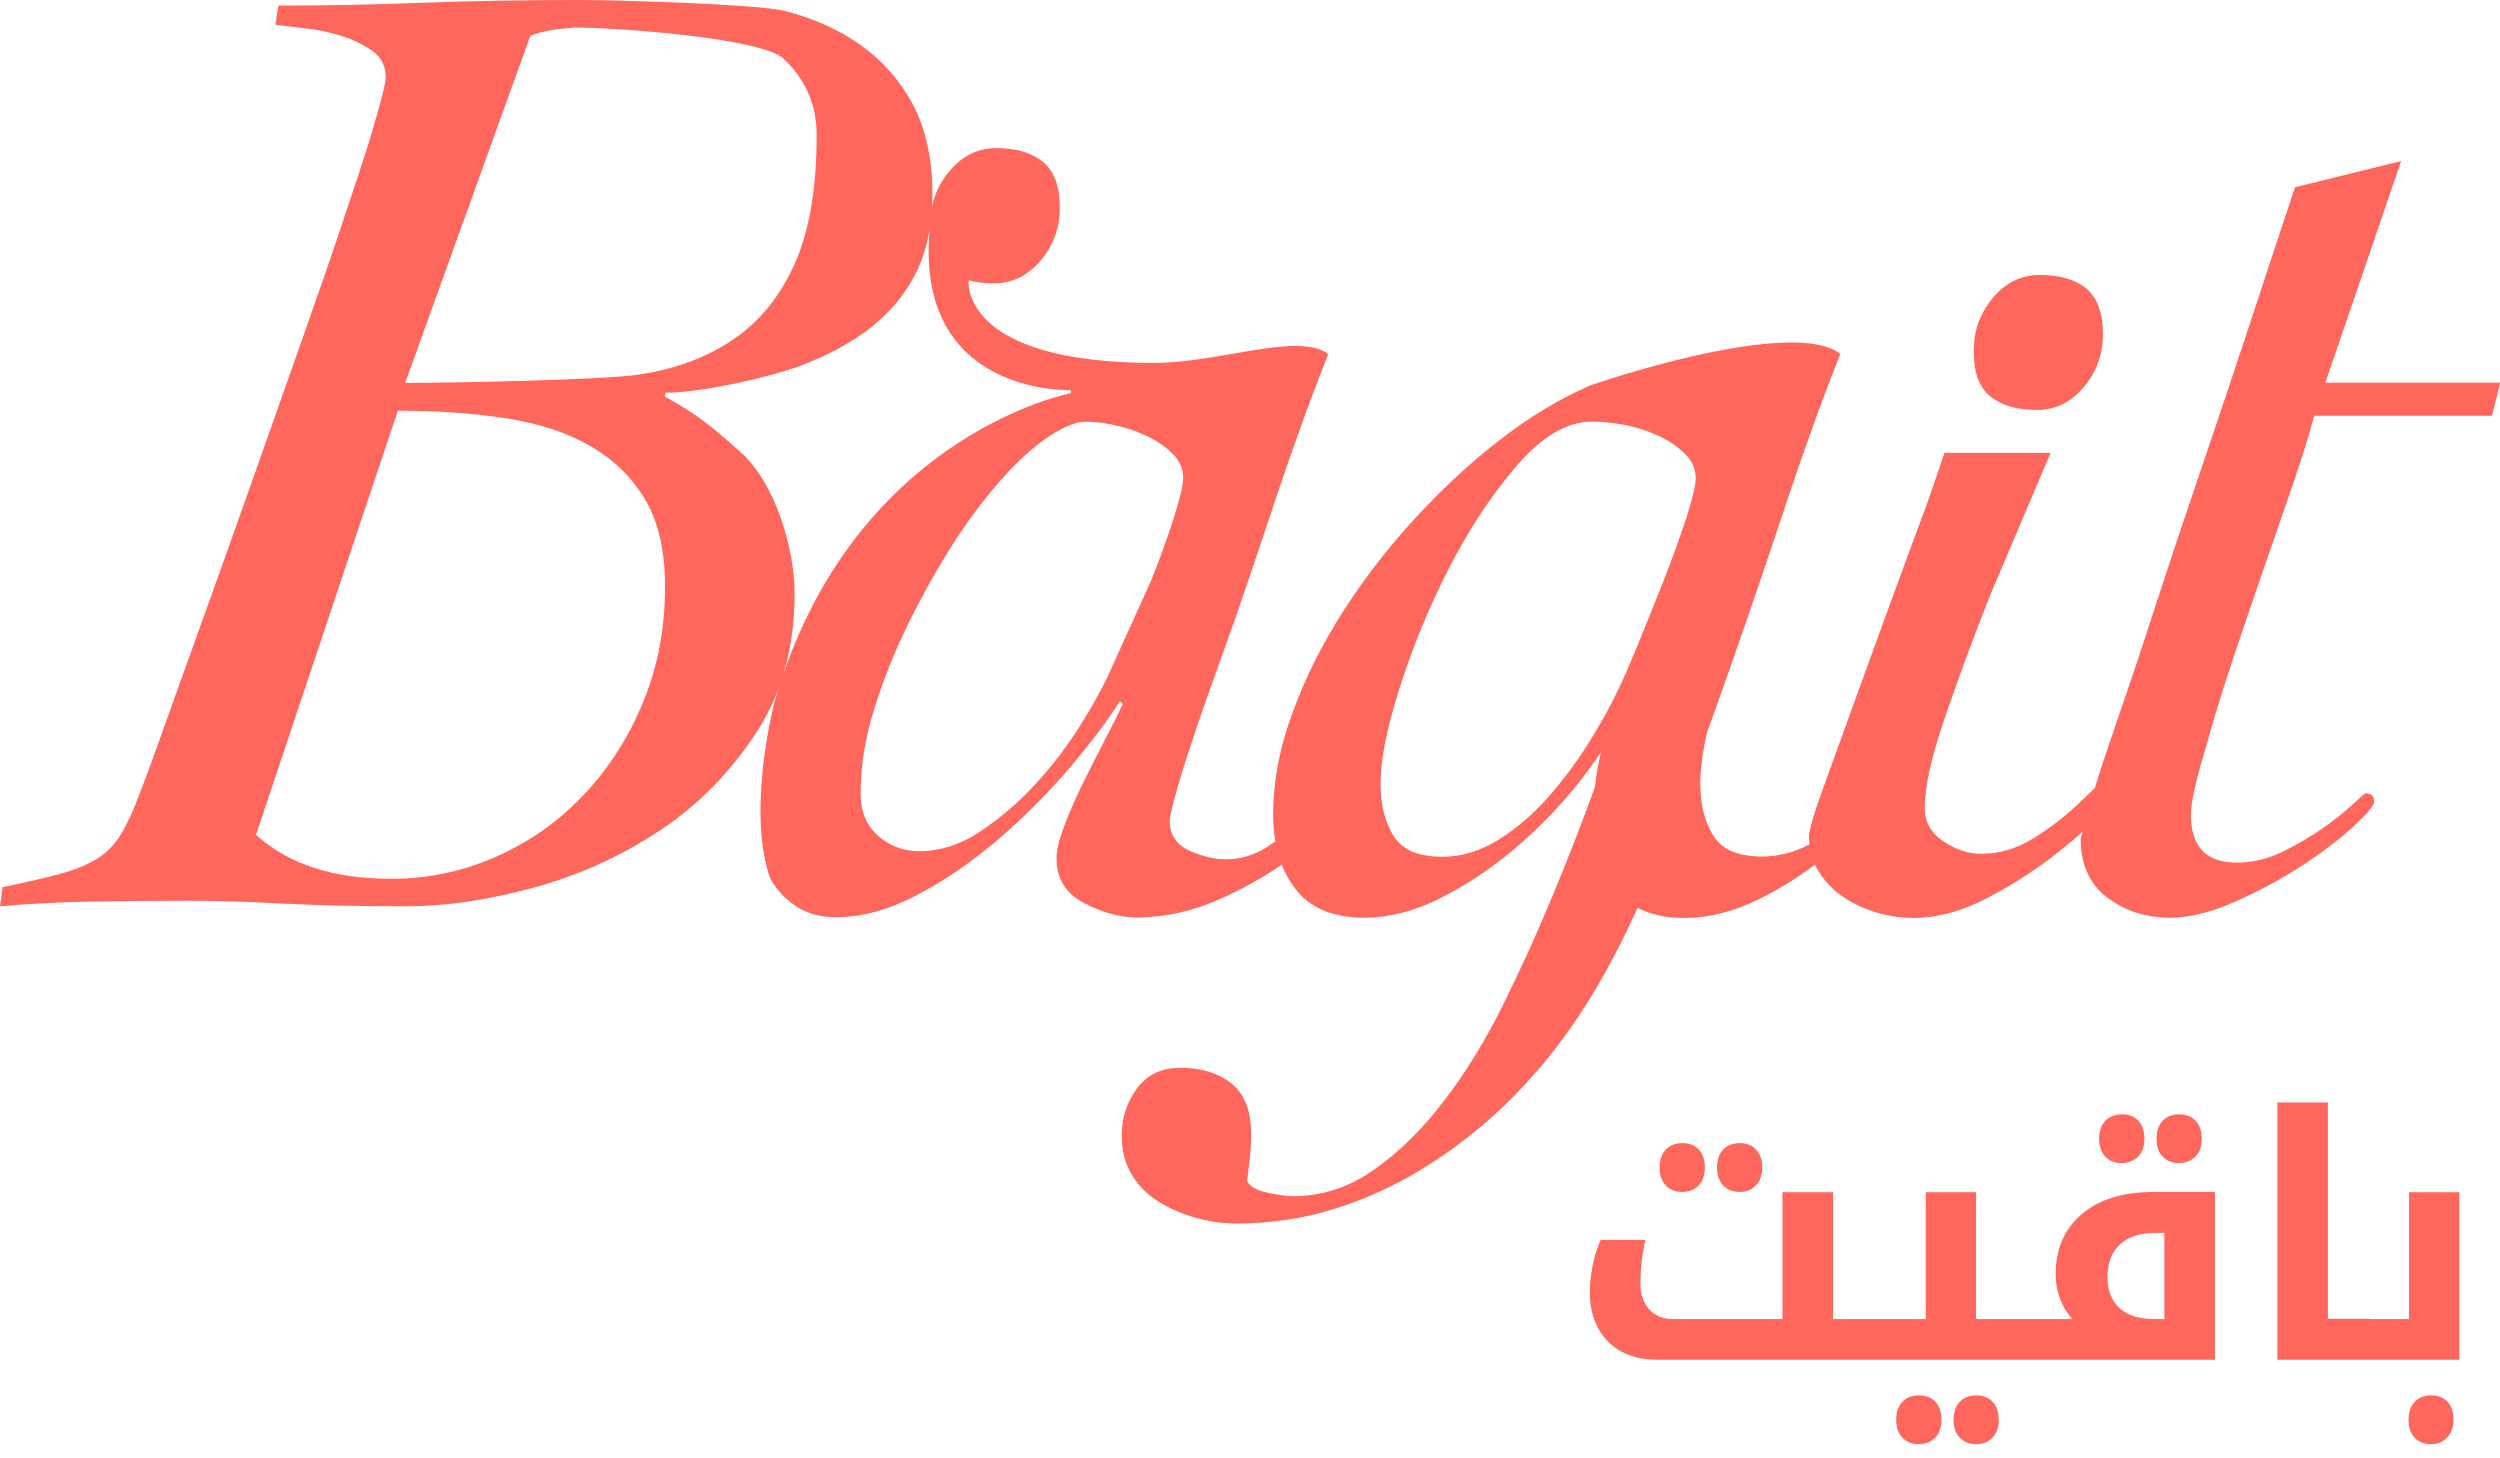
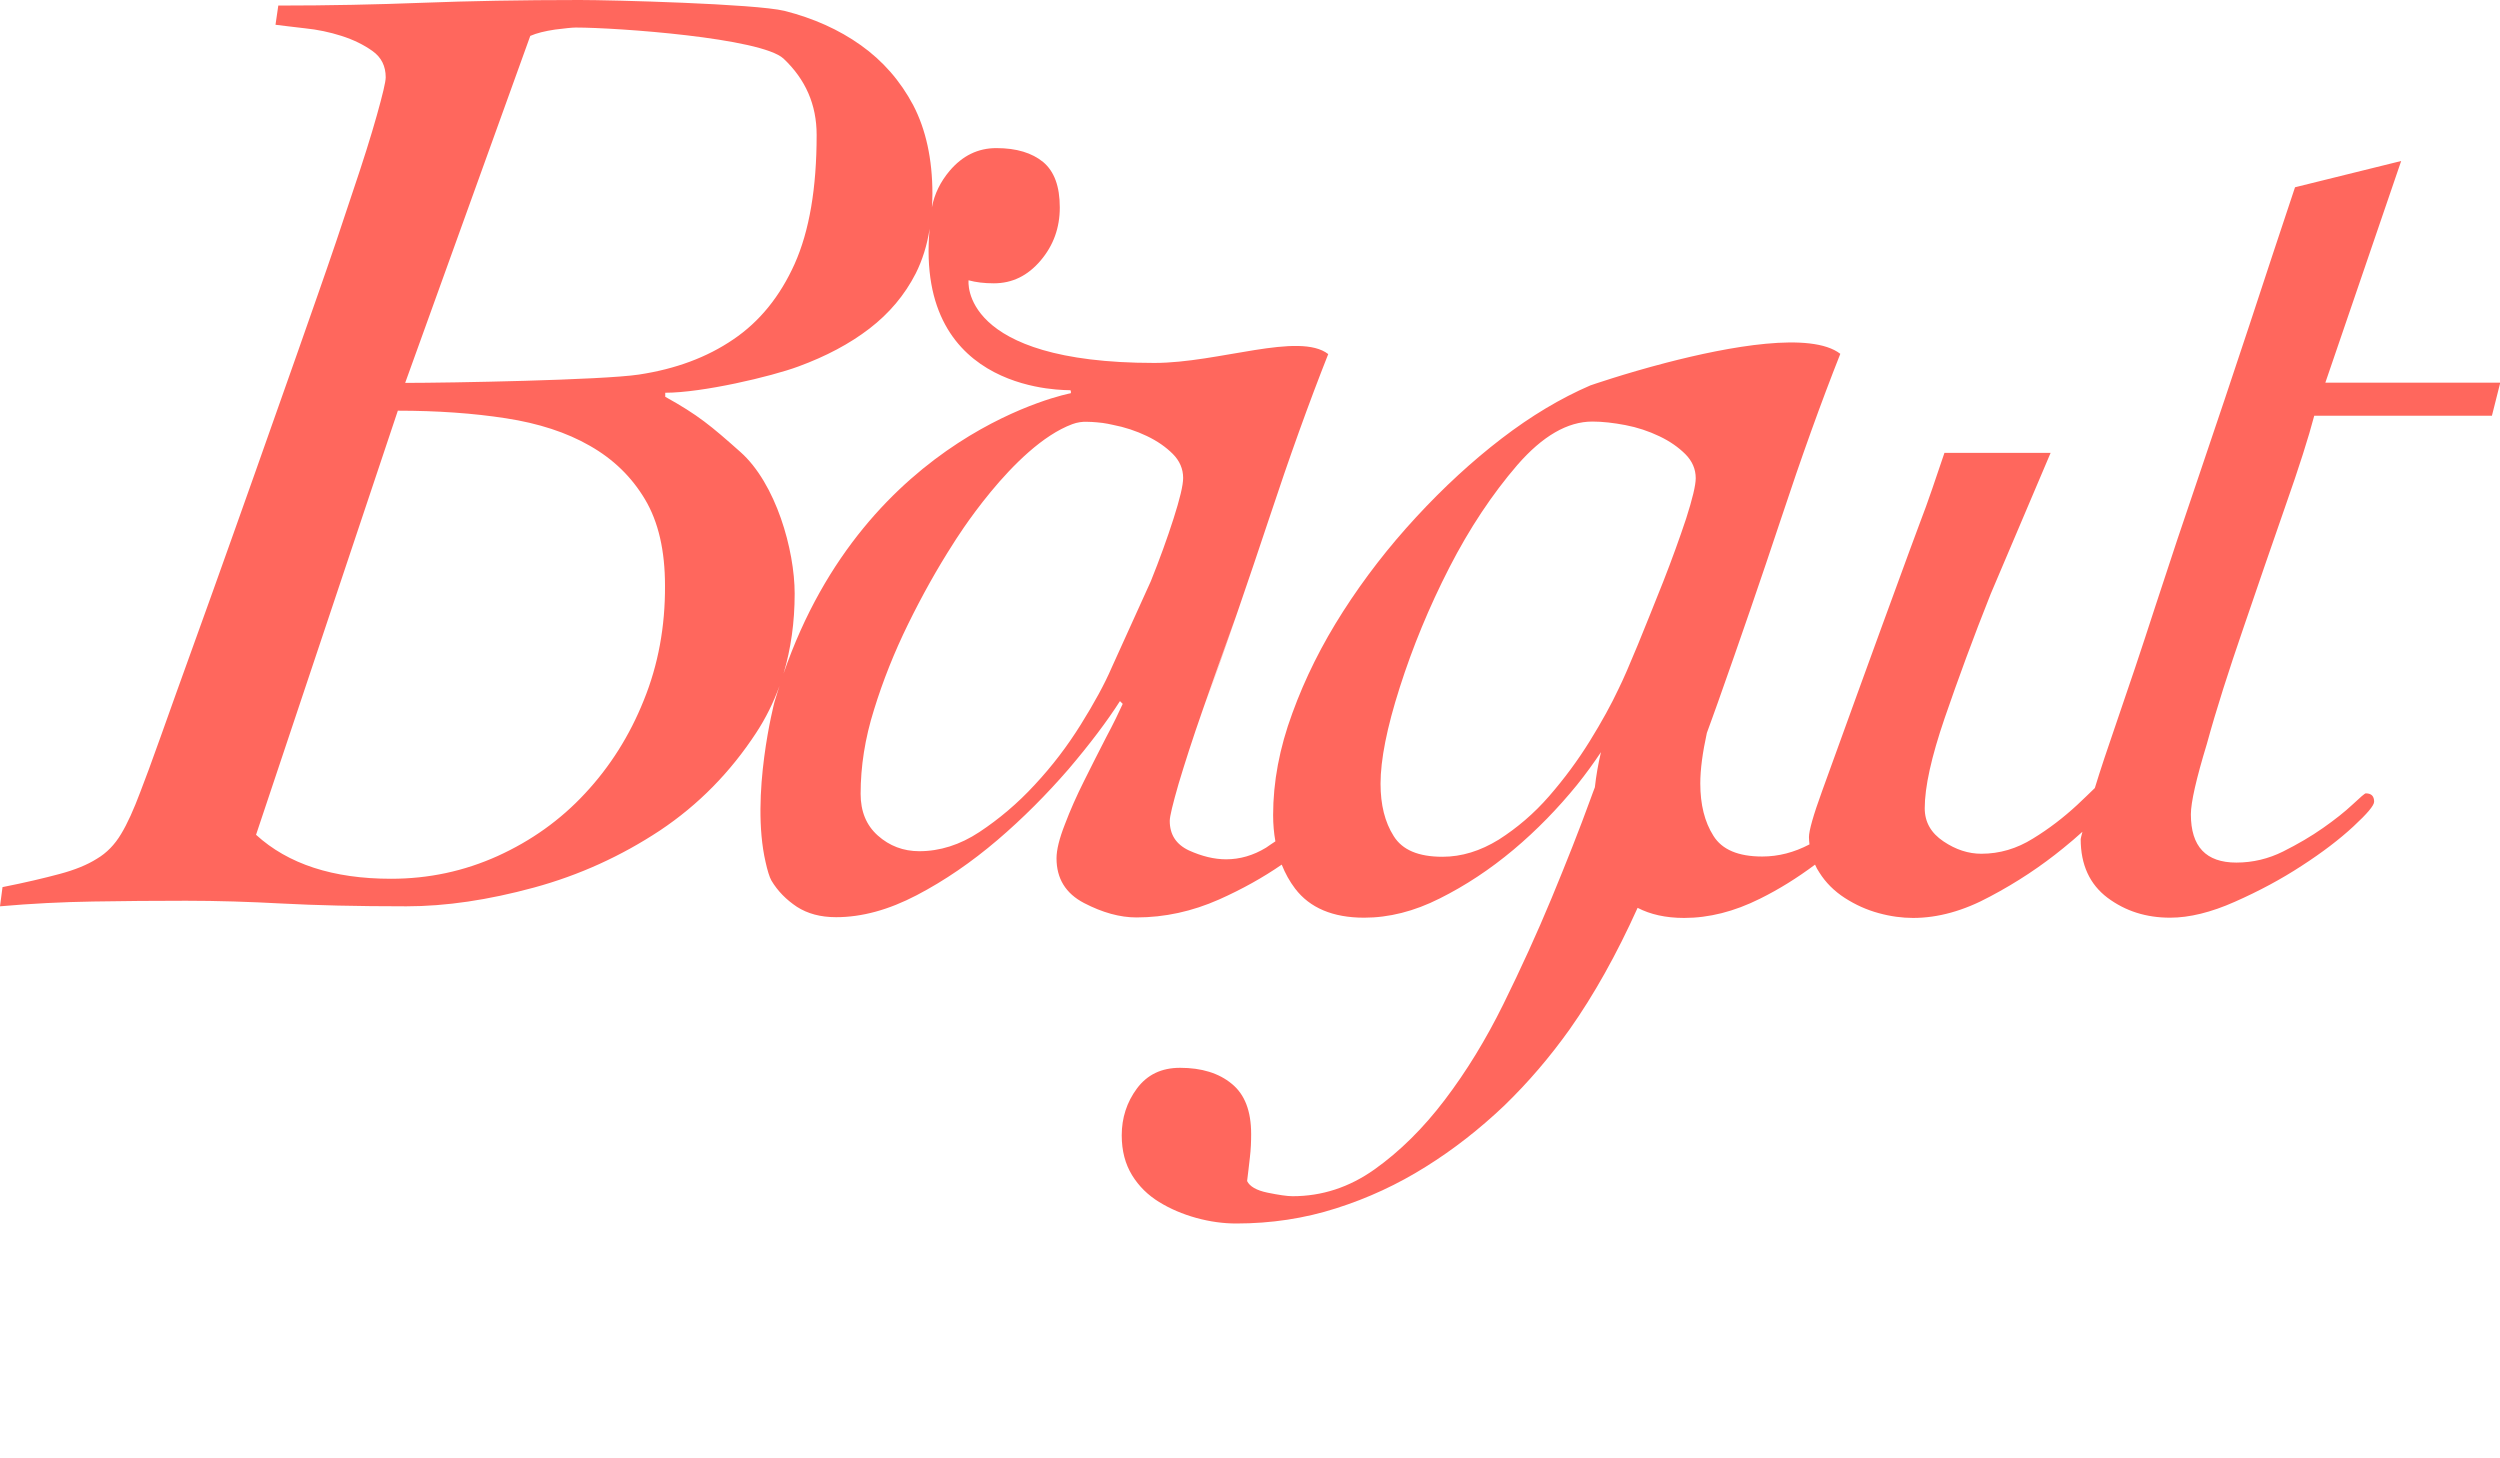
<svg xmlns="http://www.w3.org/2000/svg" width="120" height="70" viewBox="0 0 120 70" fill="none">
-   <path d="M95.529 19.022C96.063 19.459 96.803 19.677 97.774 19.677C98.659 19.677 99.399 19.313 100.018 18.585C100.637 17.857 100.94 17.008 100.94 16.038C100.94 15.018 100.673 14.303 100.152 13.854C99.618 13.417 98.878 13.199 97.907 13.199C97.022 13.199 96.281 13.563 95.663 14.291C95.044 15.018 94.741 15.868 94.741 16.838C94.728 17.857 94.995 18.585 95.529 19.022Z" fill="#FF675D" />
  <path d="M107.674 30.171C108.353 28.169 109.032 26.216 109.688 24.323C110.355 22.431 110.816 20.975 111.083 19.956H119.612L120.012 18.367H111.617L115.256 7.728L110.161 8.989C109.457 11.1 108.717 13.332 107.953 15.662C107.176 18.003 106.412 20.296 105.635 22.576C104.859 24.845 104.131 27.029 103.452 29.115C102.772 31.214 102.153 33.058 101.595 34.672C101.171 35.897 100.819 36.952 100.552 37.826C100.285 38.081 100.006 38.359 99.703 38.639C99.06 39.233 98.356 39.779 97.58 40.252C96.803 40.737 95.978 40.98 95.105 40.98C94.486 40.98 93.879 40.786 93.285 40.385C92.69 39.985 92.387 39.463 92.387 38.796C92.387 37.777 92.702 36.346 93.345 34.465C93.989 32.597 94.716 30.608 95.553 28.509L98.429 21.739H93.333C92.229 25.003 92.63 23.79 91.659 26.434C90.689 29.079 89.851 31.372 89.148 33.313C88.444 35.254 87.886 36.807 87.461 37.971C87.037 39.136 86.83 39.876 86.83 40.179C86.83 40.3 86.843 40.41 86.855 40.531C86.115 40.919 85.362 41.113 84.586 41.113C83.445 41.113 82.657 40.786 82.244 40.118C81.82 39.451 81.614 38.614 81.614 37.607C81.614 36.928 81.723 36.127 81.929 35.181C82.099 34.708 82.281 34.223 82.451 33.737C83.506 30.765 84.525 27.805 85.496 24.881C86.466 21.946 87.413 19.313 88.335 16.984C86.94 15.904 82.984 16.632 79.988 17.409C77.938 17.942 76.336 18.5 76.336 18.5C74.904 19.119 73.485 19.968 72.078 21.048C70.67 22.128 69.299 23.389 67.977 24.821C66.654 26.252 65.49 27.757 64.471 29.346C63.452 30.935 62.639 32.561 62.032 34.235C61.413 35.909 61.11 37.535 61.11 39.124C61.11 39.573 61.147 39.985 61.219 40.385C61.062 40.483 60.916 40.592 60.77 40.689C60.152 41.065 59.509 41.247 58.853 41.247C58.283 41.247 57.689 41.101 57.07 40.822C56.451 40.531 56.148 40.058 56.148 39.403C56.148 39.184 56.294 38.59 56.573 37.62C56.864 36.649 57.24 35.472 57.725 34.089C58.211 32.694 58.744 31.202 59.315 29.588L57.871 33.75C58.926 30.777 59.945 27.817 60.916 24.894C61.886 21.958 62.833 19.325 63.755 16.996C62.36 15.916 58.502 17.421 55.408 17.421C46.03 17.421 46.491 13.454 46.491 13.454C46.843 13.551 47.243 13.599 47.704 13.599C48.59 13.599 49.33 13.235 49.948 12.508C50.567 11.78 50.87 10.93 50.87 9.96C50.87 8.941 50.604 8.225 50.07 7.776C49.536 7.34 48.796 7.109 47.825 7.109C46.94 7.109 46.2 7.473 45.581 8.201C45.144 8.722 44.853 9.305 44.732 9.948C44.744 9.742 44.756 9.523 44.756 9.305C44.756 7.631 44.44 6.211 43.834 5.047C43.215 3.882 42.378 2.924 41.322 2.172C40.267 1.419 39.041 0.873 37.658 0.522C36.251 0.182 29.372 0 27.831 0C25.017 0 22.493 0.049 20.297 0.133C18.089 0.218 15.772 0.267 13.358 0.267L13.224 1.189C13.576 1.237 14.049 1.286 14.644 1.359C15.238 1.419 15.82 1.541 16.391 1.723C16.961 1.905 17.458 2.147 17.883 2.451C18.308 2.754 18.514 3.178 18.514 3.712C18.514 3.931 18.368 4.537 18.089 5.532C17.81 6.527 17.422 7.764 16.924 9.232C16.439 10.712 15.881 12.362 15.238 14.194C14.595 16.026 13.94 17.906 13.248 19.847C12.569 21.788 11.877 23.717 11.198 25.634C10.519 27.55 9.876 29.334 9.281 30.984C8.687 32.633 8.165 34.077 7.728 35.315C7.291 36.552 6.952 37.45 6.733 38.02C6.418 38.857 6.115 39.536 5.811 40.034C5.508 40.543 5.12 40.944 4.647 41.222C4.186 41.514 3.591 41.756 2.863 41.95C2.135 42.145 1.225 42.363 0.121 42.581L0 43.503C1.504 43.37 2.985 43.297 4.465 43.273C5.945 43.248 7.425 43.236 8.929 43.236C10.434 43.236 11.975 43.285 13.552 43.37C15.141 43.455 17.119 43.503 19.509 43.503C21.401 43.503 23.439 43.2 25.623 42.605C27.807 42.011 29.821 41.089 31.677 39.864C33.533 38.626 35.062 37.061 36.3 35.169C36.761 34.465 37.125 33.725 37.416 32.925C37.331 33.179 37.258 33.434 37.173 33.701C37.173 33.701 36.008 38.165 36.748 41.38C36.834 41.768 36.931 42.096 37.028 42.266C37.331 42.775 37.743 43.188 38.253 43.528C38.763 43.855 39.381 44.025 40.133 44.025C41.371 44.025 42.657 43.673 44.004 42.969C45.35 42.266 46.636 41.38 47.874 40.325C49.111 39.269 50.24 38.129 51.283 36.928C52.314 35.715 53.139 34.623 53.758 33.653L53.891 33.786C53.709 34.186 53.455 34.72 53.091 35.399C52.739 36.079 52.387 36.782 52.035 37.486C51.683 38.19 51.368 38.893 51.113 39.573C50.846 40.252 50.713 40.798 50.713 41.198C50.713 42.169 51.15 42.885 52.035 43.346C52.921 43.806 53.758 44.037 54.547 44.037C55.905 44.037 57.228 43.746 58.514 43.176C59.63 42.678 60.625 42.12 61.523 41.502C61.692 41.926 61.899 42.302 62.166 42.654C62.869 43.576 63.973 44.049 65.478 44.049C66.667 44.049 67.88 43.746 69.105 43.127C70.343 42.508 71.519 41.732 72.648 40.786C73.776 39.84 74.783 38.796 75.693 37.68C76.13 37.134 76.506 36.613 76.846 36.103C76.712 36.673 76.615 37.231 76.554 37.789C76.494 37.959 76.421 38.129 76.36 38.311C75.814 39.815 75.183 41.404 74.48 43.103C73.776 44.801 73 46.5 72.163 48.198C71.325 49.896 70.391 51.425 69.348 52.796C68.317 54.155 67.188 55.271 65.975 56.132C64.762 56.993 63.452 57.418 62.044 57.418C61.777 57.418 61.377 57.357 60.843 57.248C60.309 57.139 59.982 56.945 59.861 56.69C59.909 56.338 59.945 55.962 59.994 55.562C60.042 55.161 60.055 54.785 60.055 54.434C60.055 53.33 59.751 52.529 59.12 52.019C58.502 51.51 57.677 51.255 56.645 51.255C55.748 51.255 55.068 51.583 54.571 52.25C54.086 52.905 53.843 53.657 53.843 54.494C53.843 55.246 54.013 55.877 54.34 56.411C54.668 56.945 55.105 57.369 55.638 57.697C56.172 58.025 56.767 58.279 57.422 58.461C58.089 58.643 58.72 58.728 59.339 58.728C61.013 58.728 62.614 58.486 64.131 58C65.66 57.515 67.091 56.848 68.426 56.011C69.772 55.174 71.022 54.191 72.199 53.075C73.364 51.947 74.407 50.721 75.341 49.411C76.506 47.761 77.598 45.808 78.605 43.576C79.211 43.891 79.951 44.061 80.837 44.061C82.026 44.061 83.239 43.758 84.477 43.139C85.387 42.69 86.26 42.145 87.122 41.502C87.182 41.635 87.243 41.756 87.328 41.878C87.631 42.363 88.044 42.775 88.553 43.103C89.063 43.43 89.597 43.673 90.179 43.831C90.749 43.988 91.307 44.061 91.829 44.061C93.018 44.061 94.255 43.722 95.529 43.03C96.815 42.351 97.98 41.574 99.035 40.713C99.363 40.446 99.666 40.191 99.957 39.924C99.909 40.118 99.873 40.24 99.873 40.276C99.873 41.514 100.309 42.448 101.159 43.091C102.02 43.734 103.015 44.049 104.167 44.049C105.089 44.049 106.133 43.794 107.273 43.285C108.426 42.775 109.493 42.205 110.476 41.562C111.471 40.919 112.296 40.288 112.963 39.67C113.631 39.051 113.958 38.663 113.958 38.481C113.958 38.214 113.825 38.081 113.558 38.081C113.509 38.081 113.303 38.262 112.927 38.614C112.551 38.966 112.078 39.342 111.507 39.742C110.937 40.143 110.294 40.519 109.591 40.871C108.887 41.222 108.135 41.404 107.346 41.404C105.89 41.404 105.162 40.64 105.162 39.087C105.162 38.517 105.417 37.389 105.927 35.715C106.388 34.029 106.982 32.185 107.674 30.171ZM25.453 1.723C25.757 1.589 26.157 1.492 26.642 1.419C27.128 1.359 27.455 1.322 27.637 1.322C29.615 1.322 36.542 1.82 37.61 2.814C38.665 3.809 39.199 5.022 39.199 6.478C39.199 9.038 38.847 11.088 38.144 12.665C37.44 14.23 36.457 15.443 35.196 16.293C33.934 17.154 32.429 17.712 30.67 17.979C28.899 18.246 21.559 18.379 19.448 18.379L25.453 1.723ZM30.901 33.616C30.221 35.315 29.275 36.807 28.086 38.081C26.897 39.366 25.49 40.361 23.888 41.089C22.275 41.817 20.576 42.181 18.769 42.181C15.99 42.181 13.831 41.477 12.29 40.07L19.096 19.713C20.989 19.713 22.724 19.835 24.289 20.078C25.854 20.32 27.201 20.757 28.317 21.4C29.445 22.043 30.319 22.892 30.962 23.972C31.605 25.051 31.92 26.434 31.92 28.108C31.932 30.074 31.592 31.918 30.901 33.616ZM37.61 32.33C37.962 31.153 38.144 29.867 38.144 28.497C38.144 26.398 37.246 23.207 35.535 21.691C34.128 20.441 33.509 19.92 31.932 19.046V18.852C33.715 18.852 37.016 18.076 38.326 17.59C39.648 17.105 40.789 16.499 41.735 15.771C42.681 15.043 43.421 14.169 43.955 13.126C44.27 12.495 44.501 11.78 44.622 10.979C43.894 19.022 51.356 18.707 51.38 18.731C51.404 18.755 51.416 18.864 51.392 18.877C51.356 18.877 41.601 20.769 37.61 32.33ZM53.358 32.051C53.018 32.84 52.52 33.75 51.877 34.781C51.234 35.812 50.507 36.77 49.669 37.668C48.844 38.566 47.947 39.318 47.012 39.937C46.078 40.555 45.108 40.858 44.125 40.858C43.361 40.858 42.693 40.604 42.135 40.106C41.577 39.609 41.31 38.942 41.31 38.105C41.31 36.794 41.517 35.448 41.953 34.065C42.378 32.682 42.924 31.311 43.591 29.952C44.258 28.594 44.974 27.308 45.763 26.082C45.763 26.082 48.626 21.412 51.477 20.357C51.708 20.272 51.95 20.235 52.193 20.247C52.339 20.247 52.496 20.259 52.654 20.272C53.018 20.296 53.418 20.393 53.418 20.393C53.989 20.502 54.534 20.684 55.044 20.927C55.553 21.169 55.966 21.46 56.294 21.788C56.621 22.116 56.791 22.504 56.791 22.941C56.791 23.292 56.633 23.947 56.33 24.894C56.027 25.84 55.663 26.847 55.238 27.902L53.358 32.051ZM80.934 24.894C80.619 25.84 80.255 26.847 79.842 27.902C79.418 28.958 79.017 29.977 78.617 30.947C78.216 31.918 77.913 32.621 77.695 33.058C77.343 33.81 76.882 34.647 76.312 35.569C75.742 36.491 75.086 37.377 74.359 38.214C73.631 39.051 72.818 39.742 71.944 40.3C71.058 40.846 70.161 41.125 69.239 41.125C68.086 41.125 67.31 40.798 66.897 40.131C66.472 39.463 66.266 38.626 66.266 37.62C66.266 36.467 66.57 34.926 67.188 32.997C67.807 31.056 68.596 29.14 69.566 27.247C70.537 25.355 71.629 23.717 72.83 22.322C74.043 20.927 75.244 20.235 76.433 20.235C76.918 20.235 77.452 20.296 78.022 20.405C78.593 20.514 79.139 20.696 79.648 20.939C80.158 21.181 80.57 21.473 80.898 21.8C81.225 22.128 81.395 22.516 81.395 22.953C81.395 23.292 81.237 23.947 80.934 24.894Z" fill="#FF675D" />
-   <path d="M79.552 65.267C78.557 65.267 77.768 64.976 77.186 64.393C76.604 63.811 76.312 63.01 76.312 62.003C76.312 61.591 76.361 61.166 76.458 60.693C76.555 60.232 76.677 59.844 76.834 59.517H78.982C78.812 60.22 78.739 60.924 78.739 61.639C78.739 62.137 78.885 62.549 79.164 62.853C79.443 63.156 79.819 63.314 80.28 63.314H85.557V57.224H87.984V63.314H90.095C90.143 63.314 90.18 63.338 90.18 63.374V65.182C90.18 65.23 90.155 65.267 90.095 65.267H79.552ZM80.741 57.212C80.413 57.212 80.146 57.102 79.952 56.896C79.758 56.69 79.661 56.399 79.661 56.047C79.661 55.683 79.758 55.392 79.952 55.186C80.146 54.979 80.413 54.87 80.753 54.87C81.081 54.87 81.347 54.967 81.541 55.173C81.736 55.38 81.833 55.671 81.833 56.035C81.833 56.411 81.736 56.69 81.541 56.896C81.323 57.114 81.056 57.212 80.741 57.212ZM83.495 57.212C83.167 57.212 82.9 57.102 82.706 56.896C82.512 56.69 82.415 56.399 82.415 56.047C82.415 55.683 82.512 55.392 82.706 55.186C82.9 54.979 83.167 54.87 83.507 54.87C83.847 54.87 84.114 54.979 84.296 55.186C84.49 55.392 84.587 55.683 84.587 56.047C84.587 56.411 84.49 56.69 84.283 56.896C84.077 57.114 83.822 57.212 83.495 57.212ZM89.925 65.267C89.876 65.267 89.84 65.243 89.84 65.182V63.374C89.84 63.338 89.864 63.314 89.925 63.314H92.436V57.224H94.851V63.314H97.301C97.35 63.314 97.386 63.338 97.386 63.374V65.182C97.386 65.23 97.362 65.267 97.301 65.267H89.925ZM92.097 69.319C91.769 69.319 91.502 69.21 91.308 69.003C91.114 68.797 91.017 68.506 91.017 68.154C91.017 67.79 91.114 67.499 91.308 67.293C91.502 67.087 91.769 66.977 92.109 66.977C92.436 66.977 92.703 67.074 92.897 67.281C93.091 67.487 93.188 67.778 93.188 68.142C93.188 68.518 93.091 68.797 92.897 69.003C92.679 69.222 92.412 69.319 92.097 69.319ZM94.851 69.319C94.523 69.319 94.256 69.21 94.062 69.003C93.868 68.797 93.771 68.506 93.771 68.154C93.771 67.79 93.868 67.499 94.062 67.293C94.256 67.087 94.523 66.977 94.863 66.977C95.202 66.977 95.469 67.087 95.651 67.293C95.845 67.499 95.942 67.79 95.942 68.154C95.942 68.518 95.845 68.797 95.639 69.003C95.433 69.222 95.178 69.319 94.851 69.319ZM99.461 63.314C98.939 62.695 98.672 61.979 98.672 61.166C98.672 59.953 99.085 58.995 99.922 58.279C100.759 57.563 101.924 57.212 103.416 57.212H106.316V65.267H97.144C97.095 65.267 97.059 65.243 97.059 65.182V63.374C97.059 63.338 97.083 63.314 97.144 63.314H99.461ZM101.839 55.828C101.511 55.828 101.244 55.719 101.05 55.513C100.856 55.307 100.759 55.016 100.759 54.664C100.759 54.3 100.856 54.009 101.05 53.803C101.244 53.596 101.511 53.487 101.851 53.487C102.178 53.487 102.445 53.584 102.639 53.791C102.834 53.997 102.931 54.288 102.931 54.652C102.931 55.028 102.834 55.307 102.639 55.513C102.421 55.719 102.154 55.828 101.839 55.828ZM103.889 63.314V59.177H103.464C102.737 59.177 102.166 59.359 101.766 59.723C101.366 60.087 101.159 60.608 101.159 61.3C101.159 61.943 101.353 62.44 101.742 62.792C102.13 63.144 102.688 63.314 103.428 63.314H103.889ZM104.593 55.828C104.265 55.828 103.998 55.719 103.804 55.513C103.61 55.307 103.513 55.016 103.513 54.664C103.513 54.3 103.61 54.009 103.804 53.803C103.998 53.596 104.265 53.487 104.605 53.487C104.945 53.487 105.211 53.596 105.393 53.803C105.588 54.009 105.685 54.3 105.685 54.664C105.685 55.028 105.588 55.307 105.381 55.513C105.175 55.719 104.92 55.828 104.593 55.828ZM113.765 63.314C113.813 63.314 113.85 63.338 113.85 63.374V65.182C113.85 65.23 113.825 65.267 113.765 65.267H109.312V52.917H111.739V63.301H113.765V63.314ZM113.607 65.267C113.558 65.267 113.522 65.243 113.522 65.182V63.374C113.522 63.338 113.546 63.314 113.607 63.314H115.633V57.224H118.047V65.267H113.607ZM116.701 69.319C116.361 69.319 116.094 69.21 115.9 69.003C115.706 68.797 115.609 68.506 115.609 68.154C115.609 67.79 115.706 67.499 115.9 67.293C116.094 67.087 116.361 66.977 116.701 66.977C117.028 66.977 117.283 67.074 117.477 67.281C117.671 67.487 117.768 67.778 117.768 68.142C117.768 68.506 117.671 68.785 117.465 68.991C117.283 69.222 117.016 69.319 116.701 69.319Z" fill="#FF675D" />
</svg>